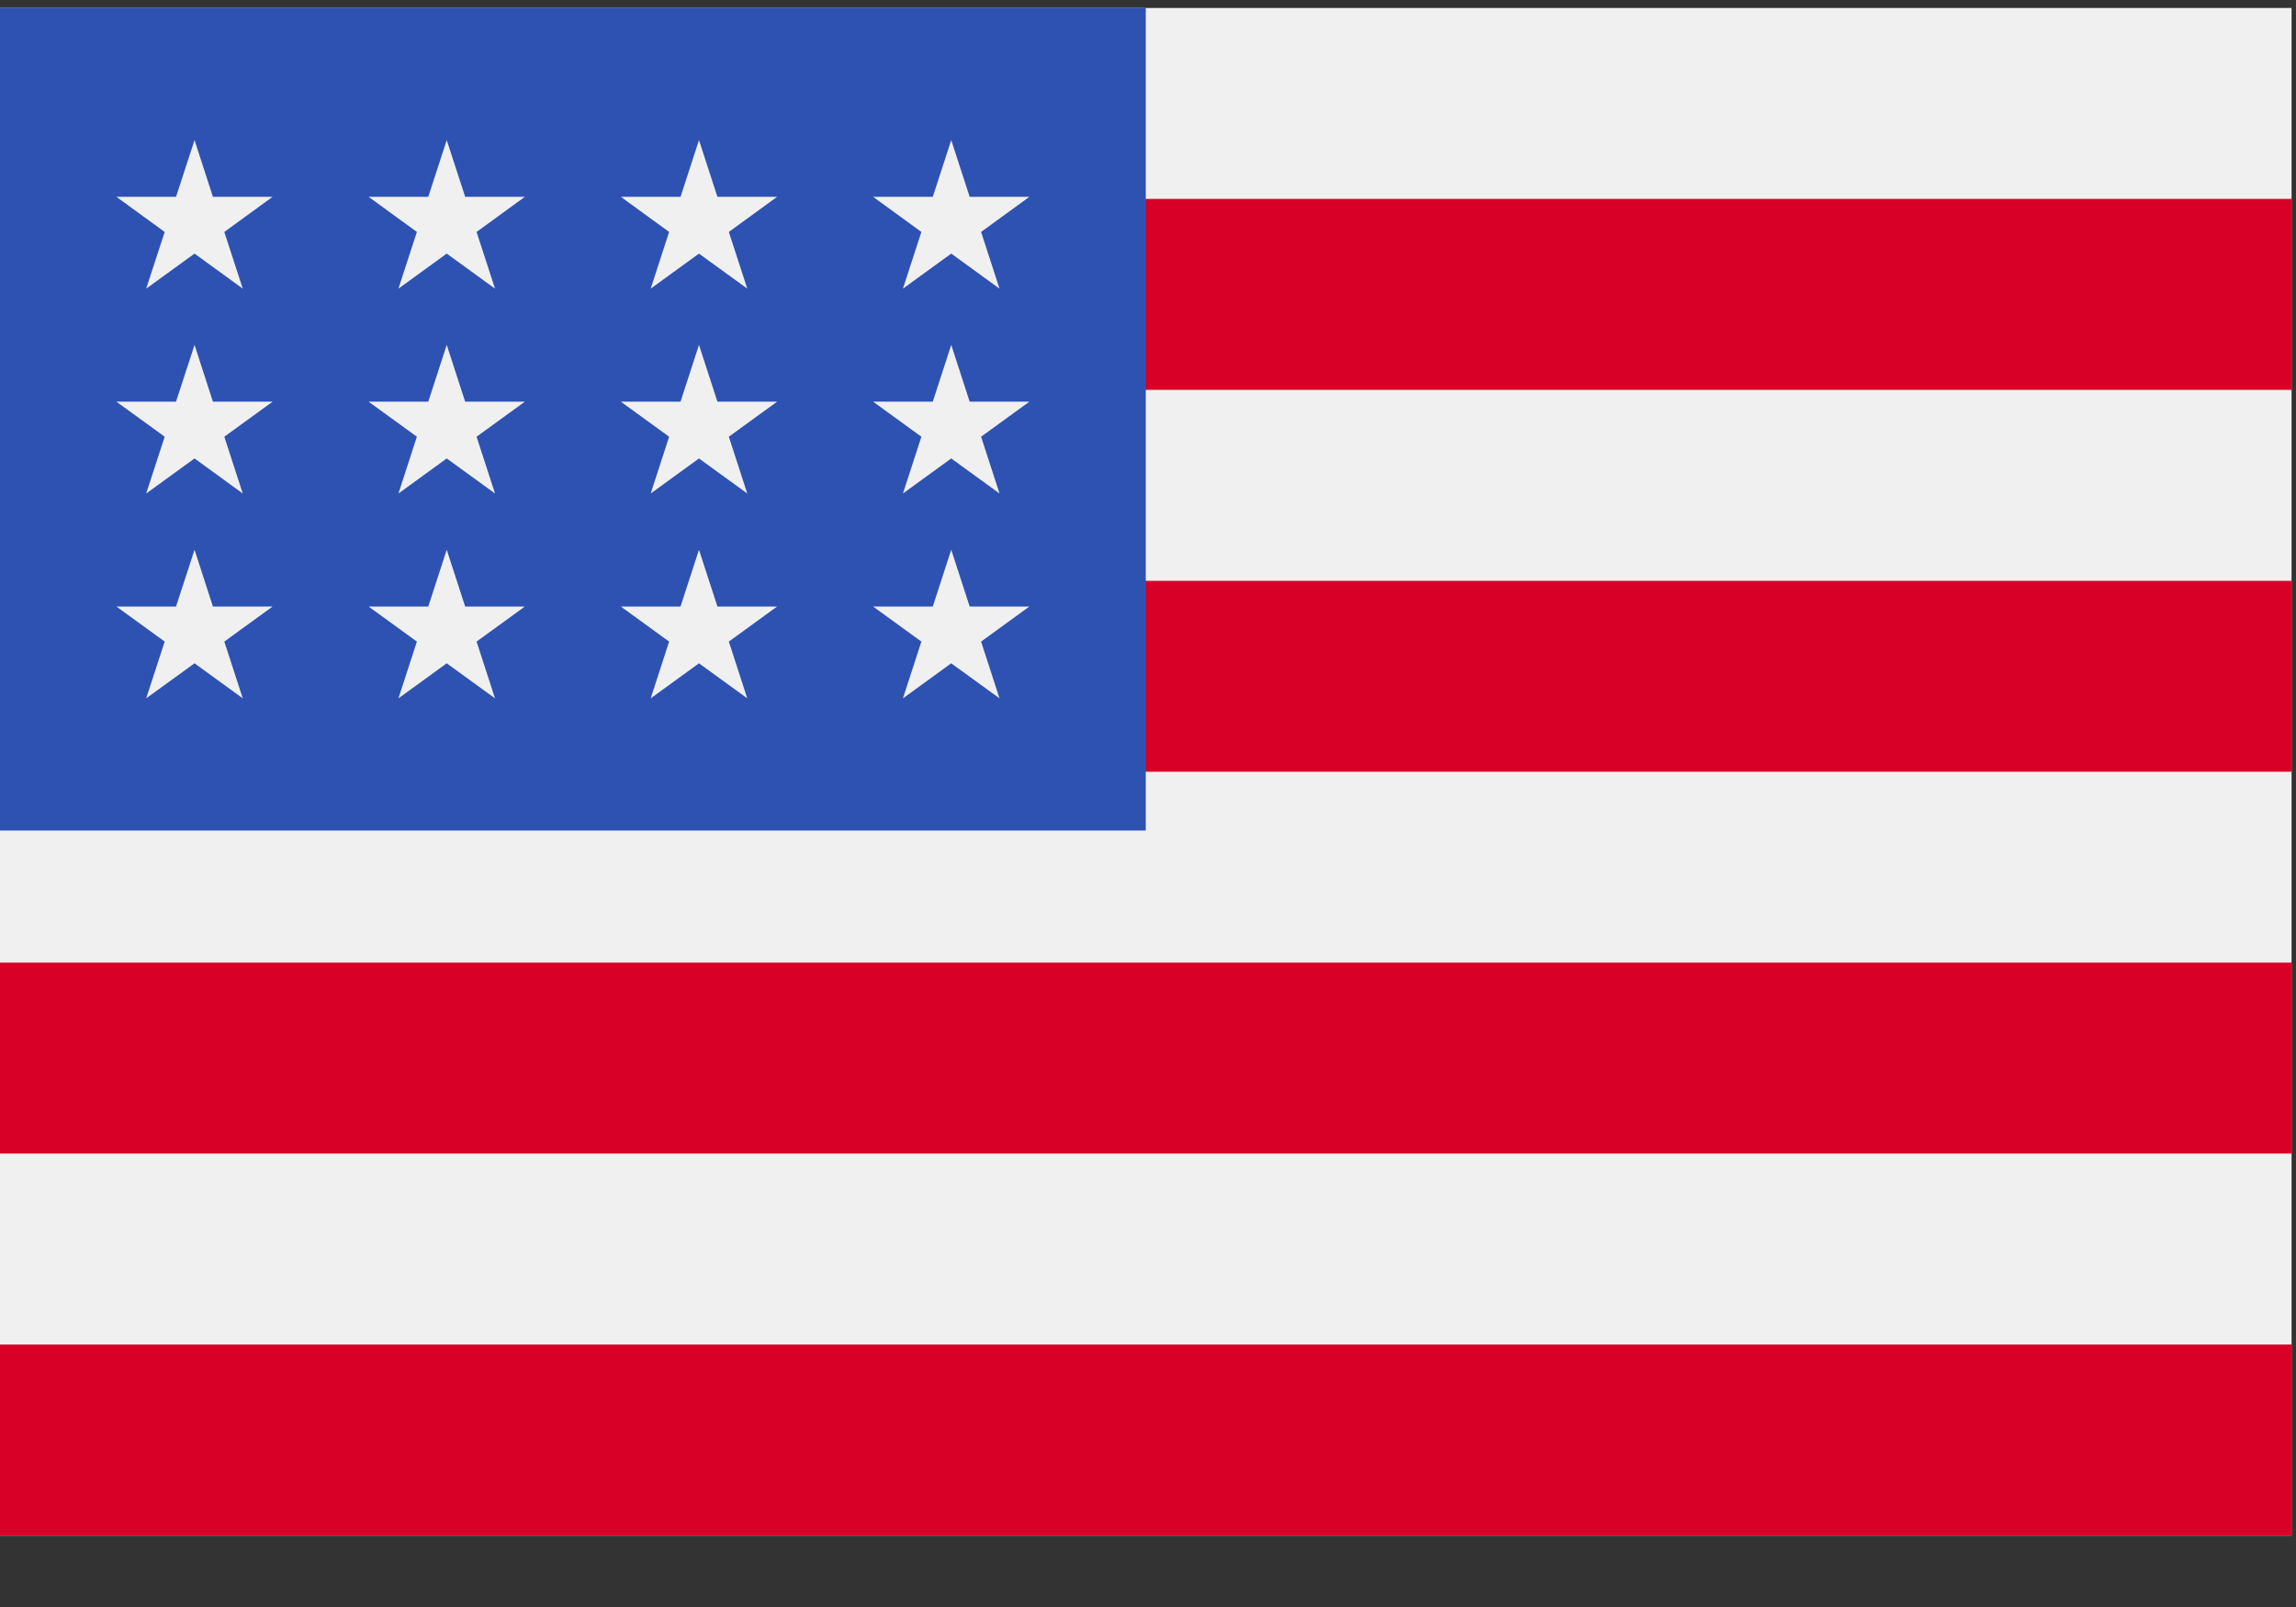
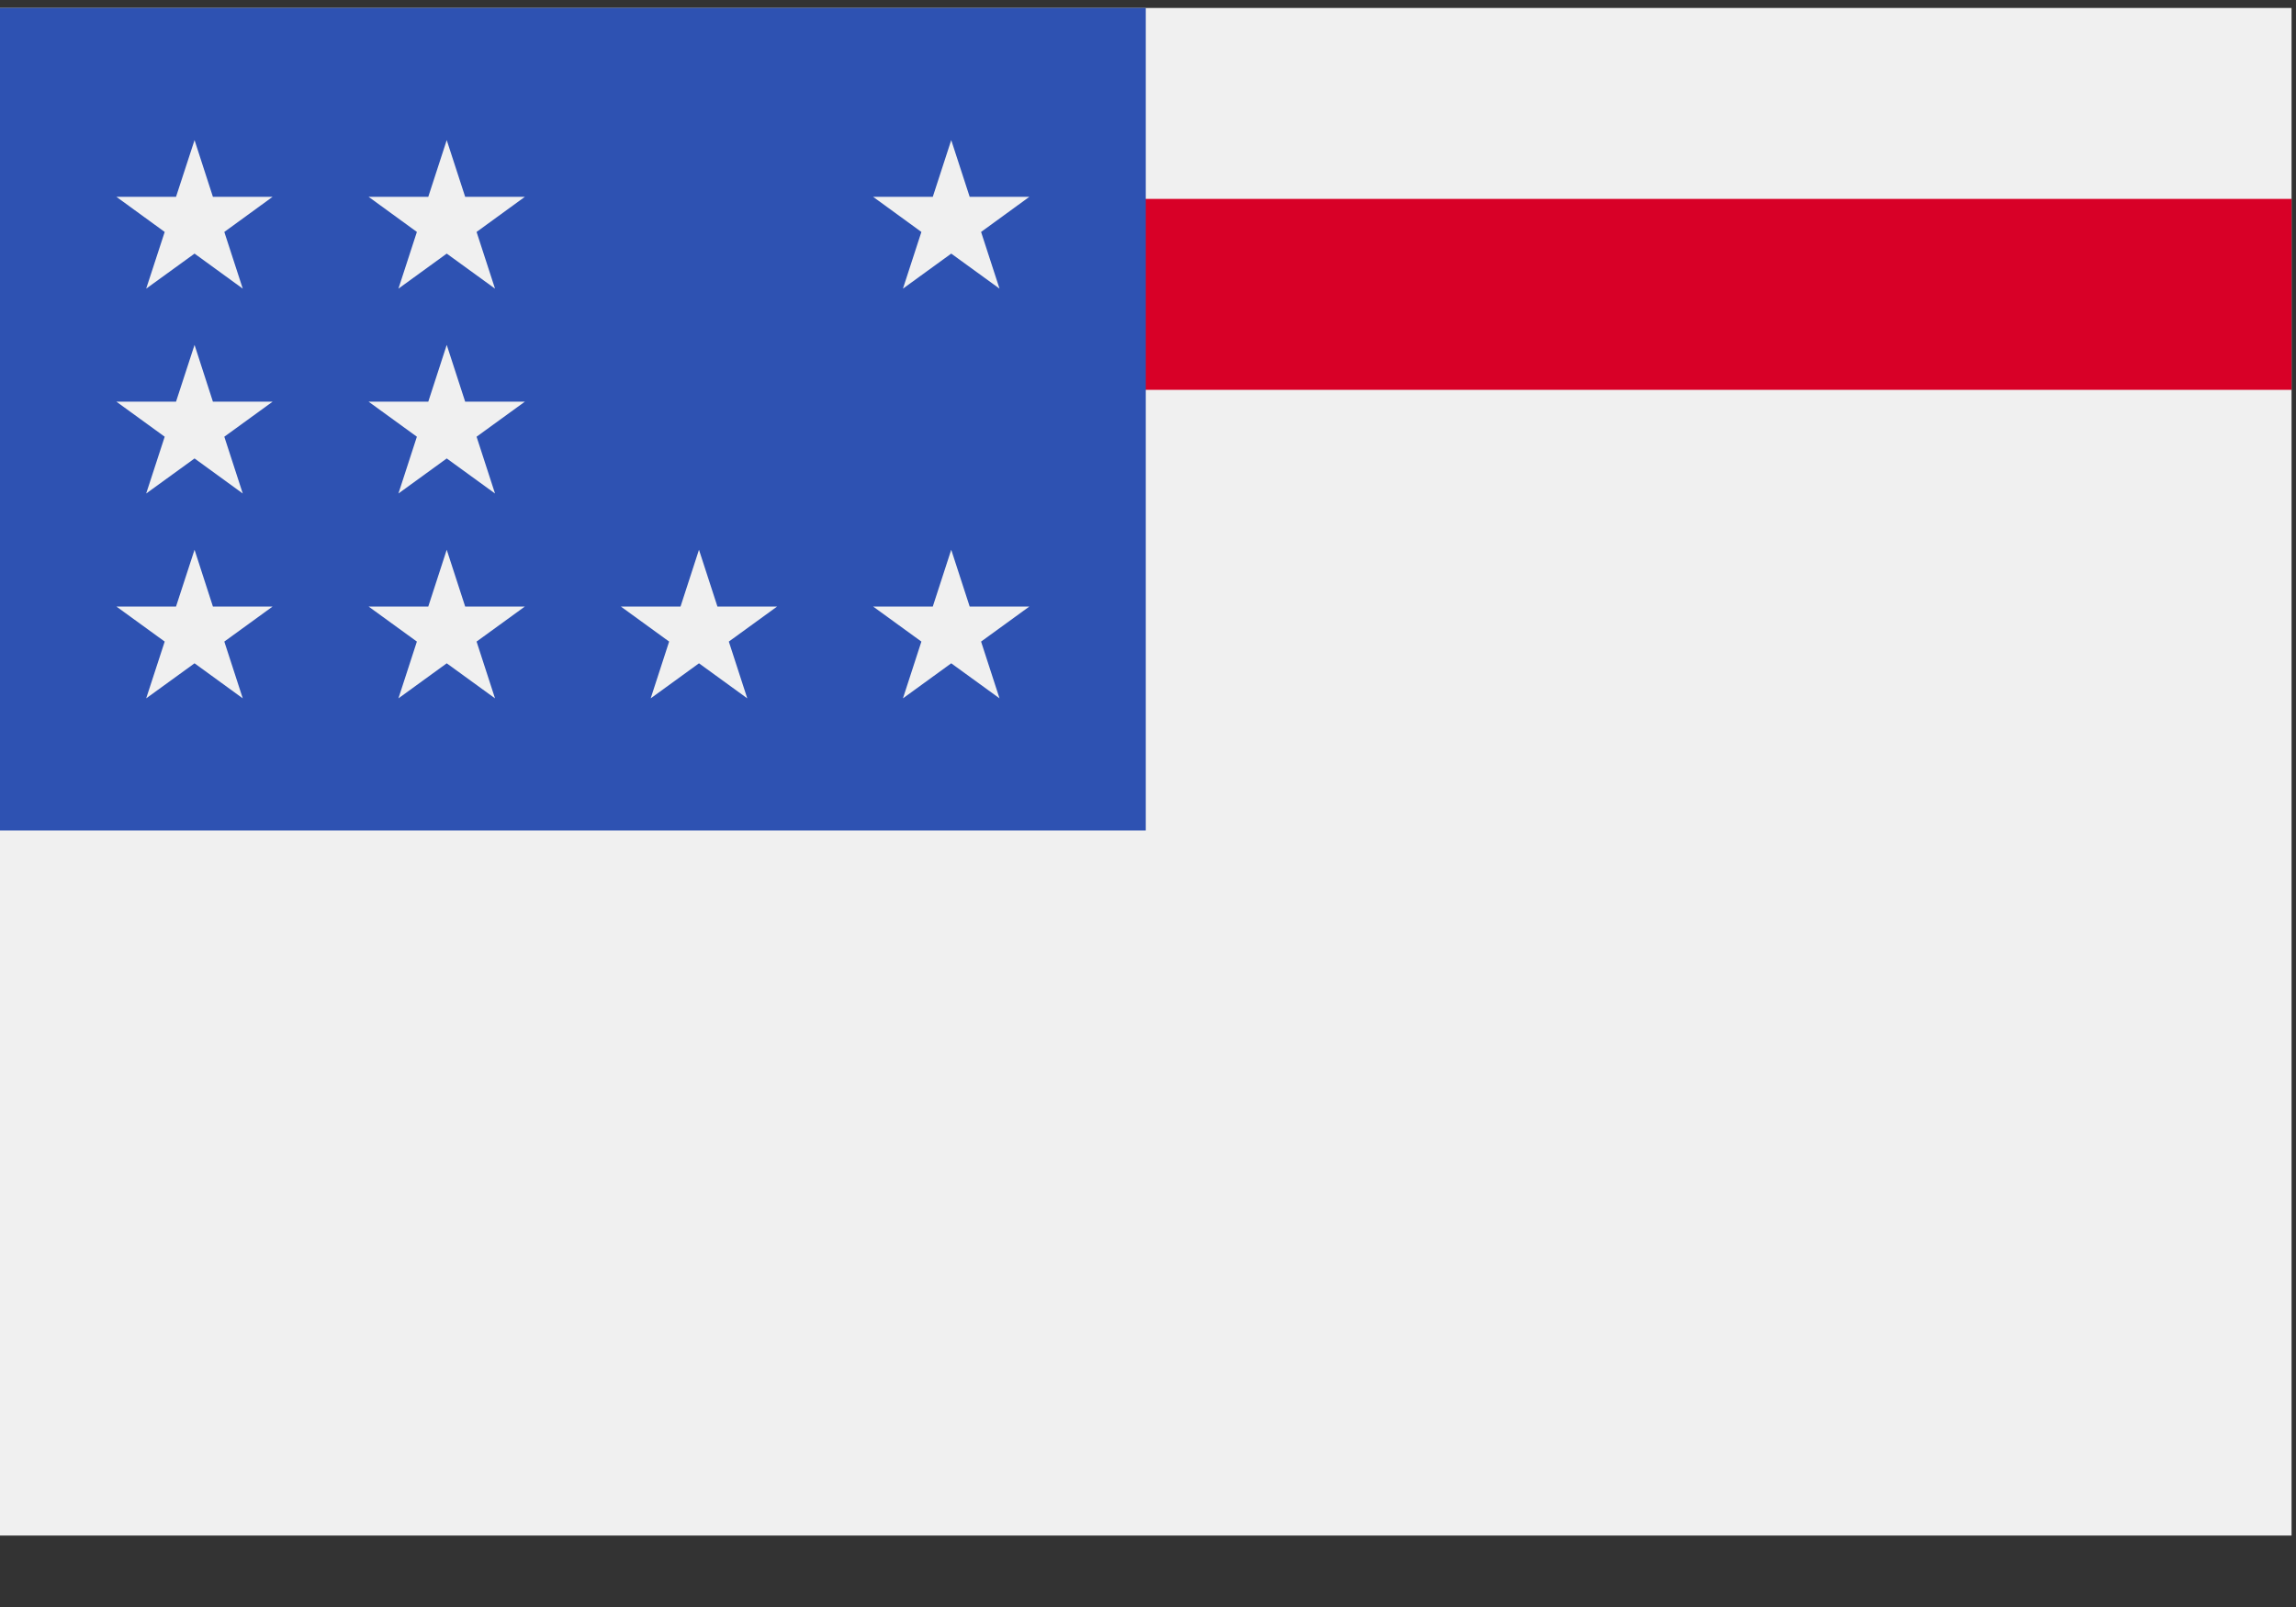
<svg xmlns="http://www.w3.org/2000/svg" width="30" height="21" viewBox="0 0 30 21" fill="none">
  <rect x="0" y="0" width="30" height="21" fill="#333333" stroke="none" />
  <g clip-path="url(#clip0_498_7842)">
    <path d="M29.942 0.104H0V20.066H29.942V0.104Z" fill="#F0F0F0" />
    <path d="M29.942 2.599H0V5.094H29.942V2.599Z" fill="#D80027" />
-     <path d="M29.942 7.59H0V10.085H29.942V7.59Z" fill="#D80027" />
-     <path d="M29.942 12.579H0V15.074H29.942V12.579Z" fill="#D80027" />
-     <path d="M29.942 17.57H0V20.065H29.942V17.57Z" fill="#D80027" />
+     <path d="M29.942 12.579V15.074H29.942V12.579Z" fill="#D80027" />
    <path d="M14.971 0.104H0V10.853H14.971V0.104Z" fill="#2E52B2" />
    <path d="M5.837 4.507L5.596 5.249H4.816L5.447 5.707L5.206 6.449L5.837 5.991L6.468 6.449L6.227 5.707L6.858 5.249H6.078L5.837 4.507Z" fill="#F0F0F0" />
    <path d="M6.078 7.926L5.837 7.184L5.596 7.926H4.816L5.447 8.384L5.206 9.126L5.837 8.668L6.468 9.126L6.227 8.384L6.858 7.926H6.078Z" fill="#F0F0F0" />
    <path d="M2.782 7.926L2.542 7.184L2.3 7.926H1.521L2.152 8.384L1.91 9.126L2.542 8.668L3.172 9.126L2.931 8.384L3.562 7.926H2.782Z" fill="#F0F0F0" />
    <path d="M2.542 4.507L2.3 5.249H1.521L2.152 5.707L1.91 6.449L2.542 5.991L3.172 6.449L2.931 5.707L3.562 5.249H2.782L2.542 4.507Z" fill="#F0F0F0" />
    <path d="M5.837 1.831L5.596 2.572H4.816L5.447 3.031L5.206 3.772L5.837 3.314L6.468 3.772L6.227 3.031L6.858 2.572H6.078L5.837 1.831Z" fill="#F0F0F0" />
    <path d="M2.542 1.831L2.3 2.572H1.521L2.152 3.031L1.91 3.772L2.542 3.314L3.172 3.772L2.931 3.031L3.562 2.572H2.782L2.542 1.831Z" fill="#F0F0F0" />
-     <path d="M9.133 4.507L8.892 5.249H8.112L8.743 5.707L8.502 6.449L9.133 5.991L9.764 6.449L9.523 5.707L10.154 5.249H9.374L9.133 4.507Z" fill="#F0F0F0" />
    <path d="M9.374 7.926L9.133 7.184L8.892 7.926H8.112L8.743 8.384L8.502 9.126L9.133 8.668L9.764 9.126L9.523 8.384L10.154 7.926H9.374Z" fill="#F0F0F0" />
    <path d="M12.67 7.926L12.429 7.184L12.188 7.926H11.408L12.039 8.384L11.798 9.126L12.429 8.668L13.06 9.126L12.819 8.384L13.45 7.926H12.67Z" fill="#F0F0F0" />
-     <path d="M12.429 4.507L12.188 5.249H11.408L12.039 5.707L11.798 6.449L12.429 5.991L13.06 6.449L12.819 5.707L13.45 5.249H12.67L12.429 4.507Z" fill="#F0F0F0" />
-     <path d="M9.133 1.831L8.892 2.572H8.112L8.743 3.031L8.502 3.772L9.133 3.314L9.764 3.772L9.523 3.031L10.154 2.572H9.374L9.133 1.831Z" fill="#F0F0F0" />
    <path d="M12.429 1.831L12.188 2.572H11.408L12.039 3.031L11.798 3.772L12.429 3.314L13.06 3.772L12.819 3.031L13.45 2.572H12.67L12.429 1.831Z" fill="#F0F0F0" />
  </g>
  <defs>
    <clipPath id="clip0_498_7842">
      <rect width="29.942" height="20" fill="white" transform="translate(0 0.085)" />
    </clipPath>
  </defs>
</svg>